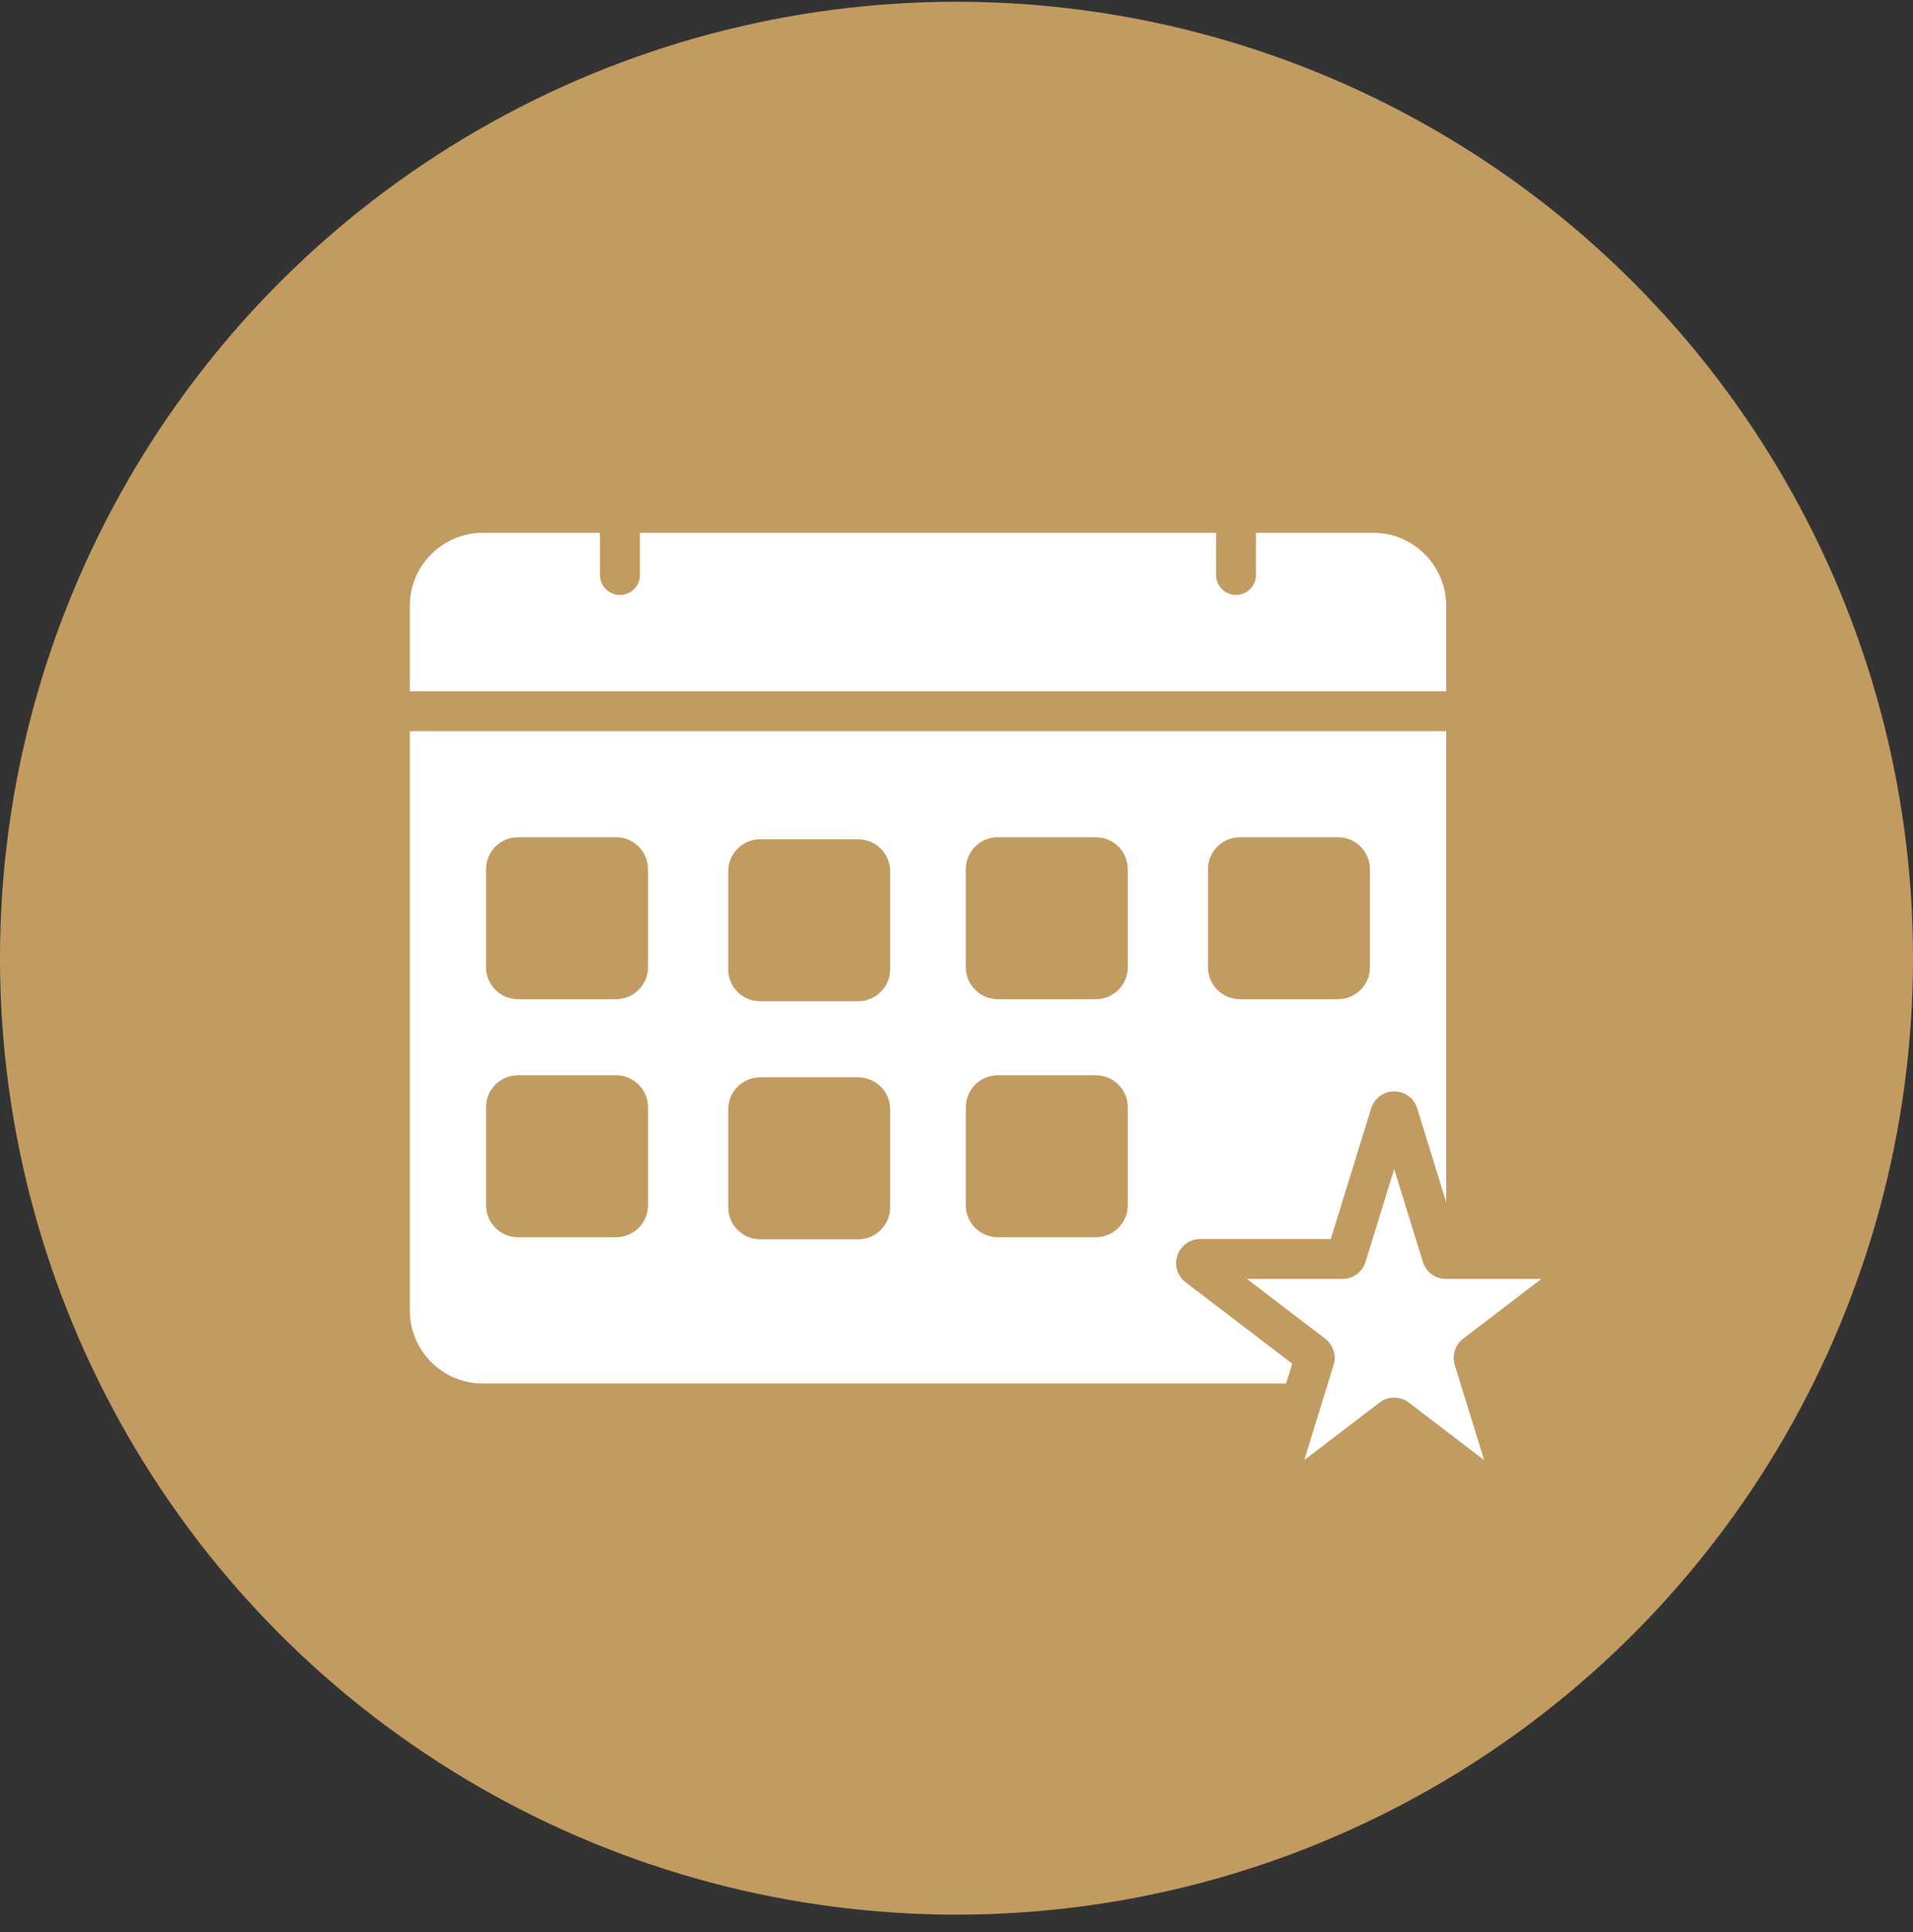
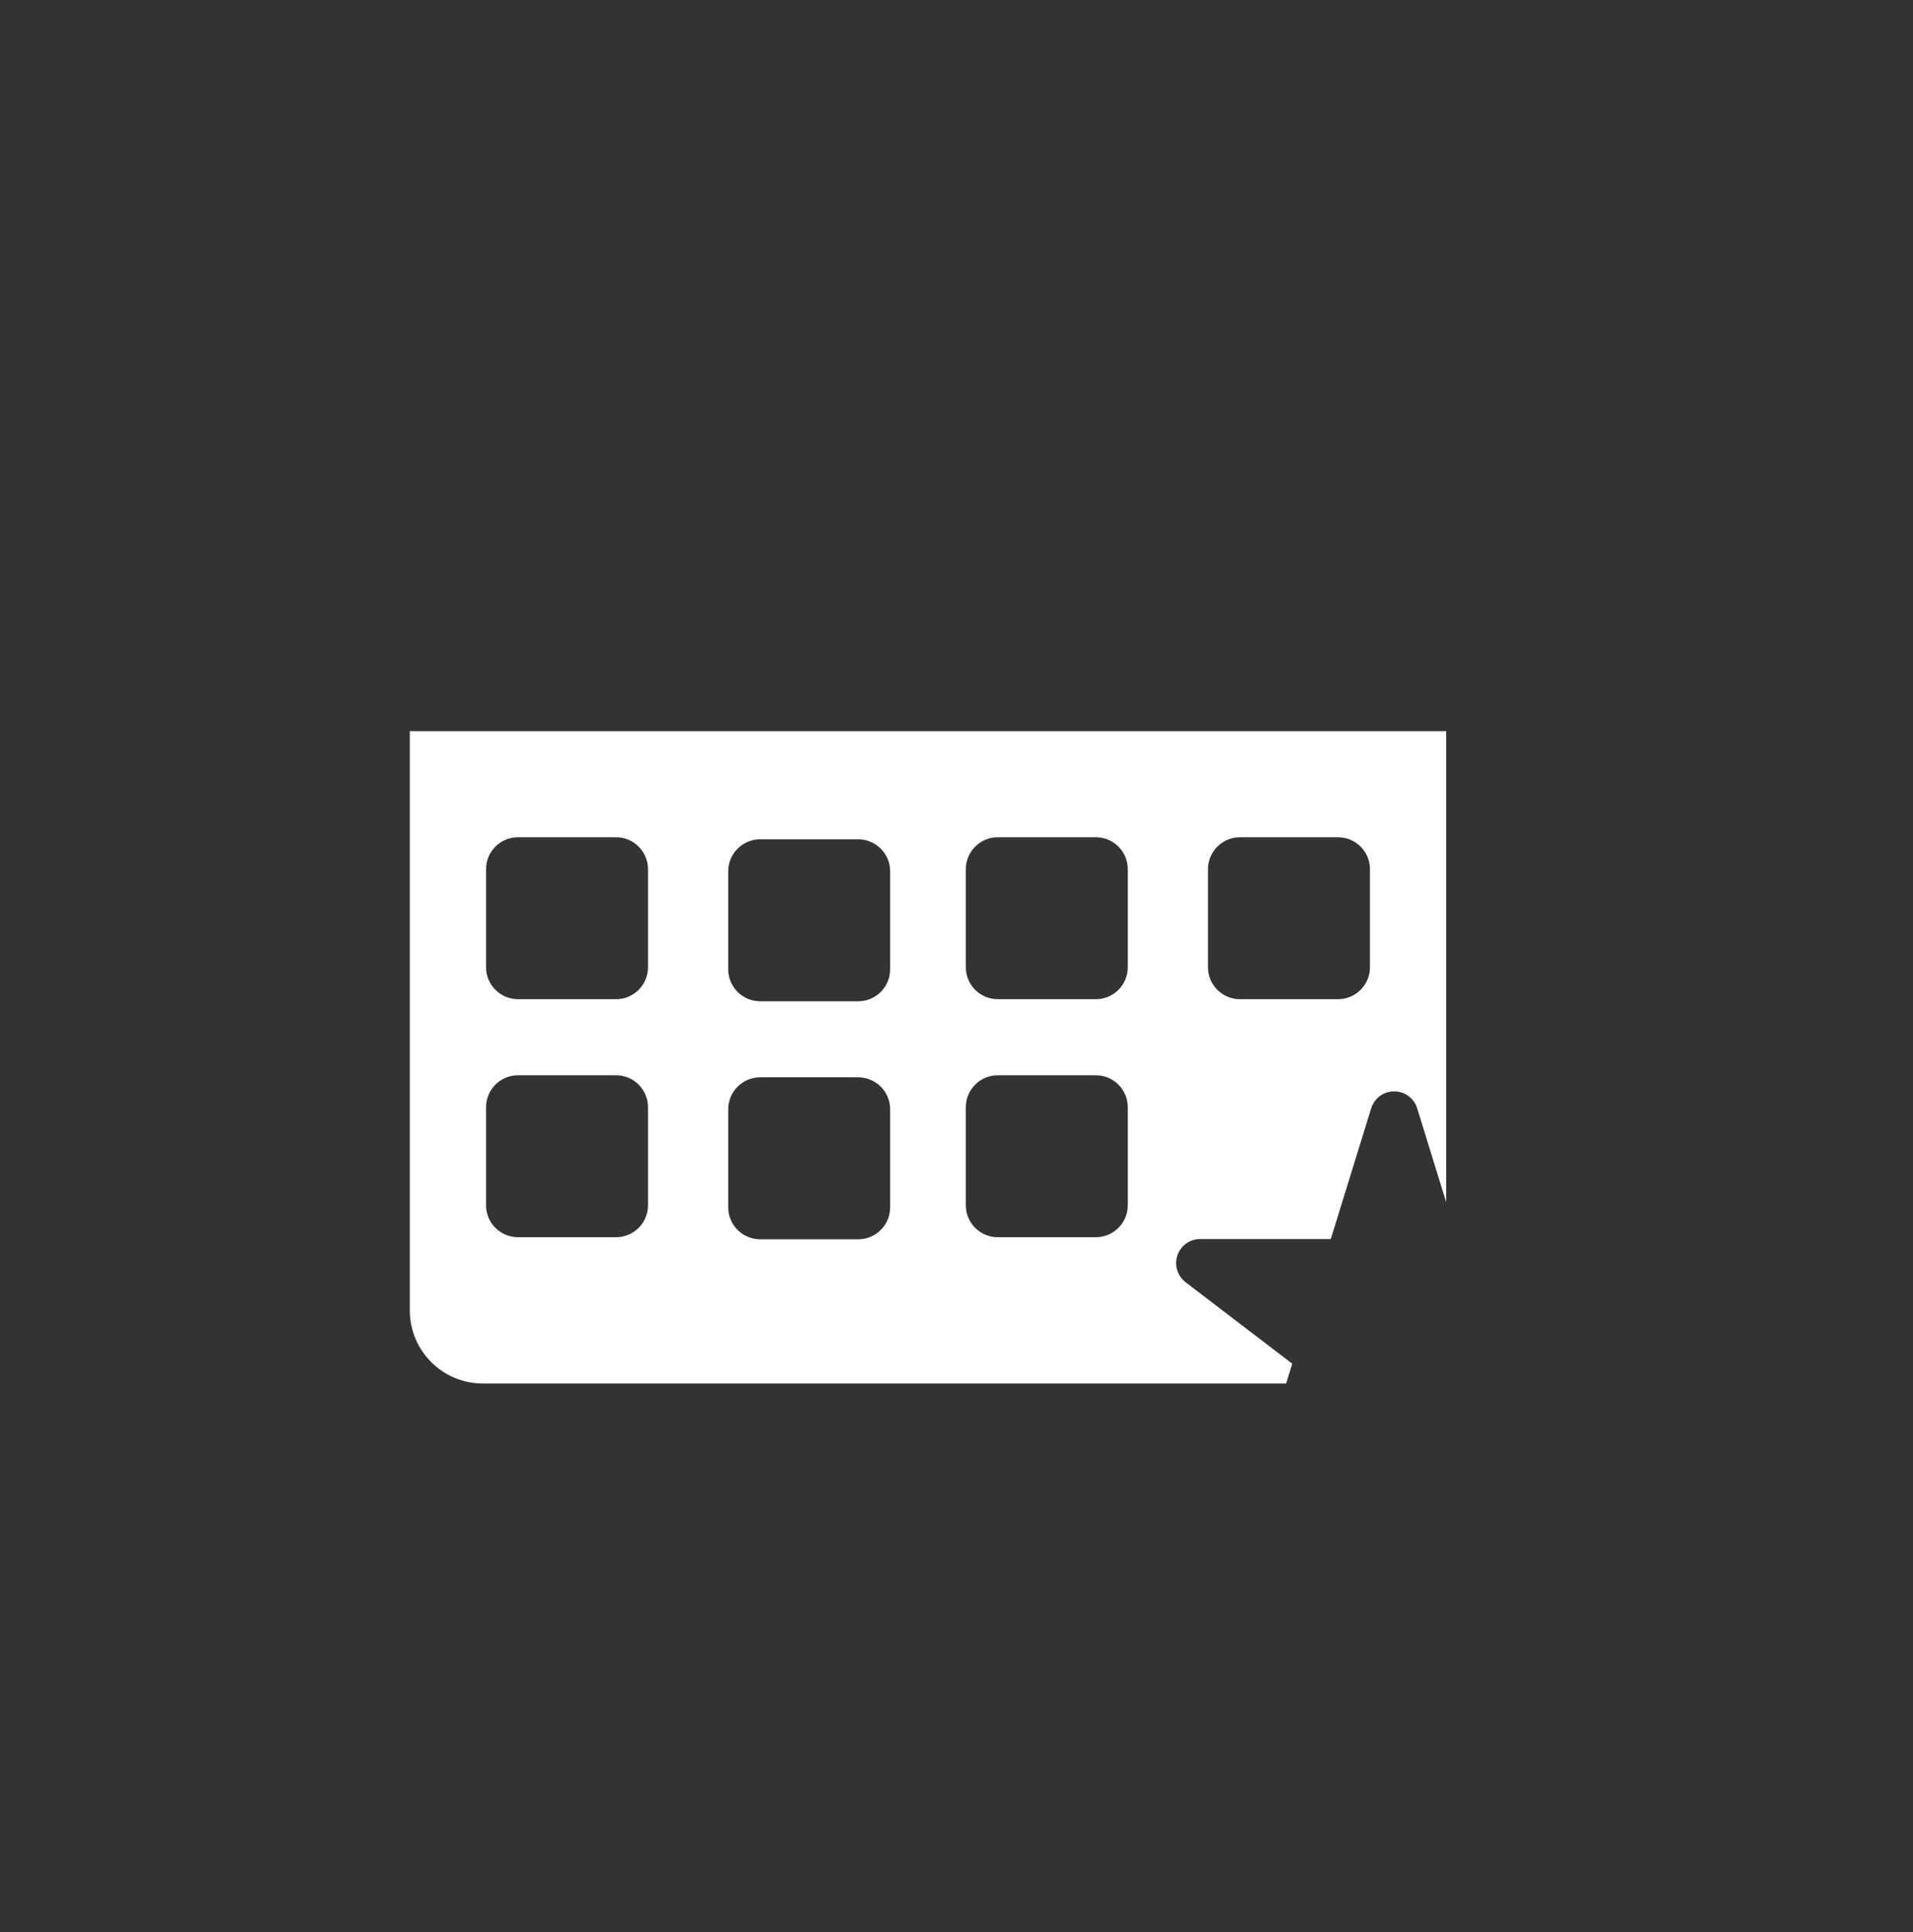
<svg xmlns="http://www.w3.org/2000/svg" fill="none" viewBox="0 0 100 101" height="101" width="100">
  <rect x="0" y="0" width="100" height="101" fill="#333333" stroke="none" />
-   <circle fill="#C29B61" r="50" cy="50.092" cx="50" />
  <path fill="white" d="M21.423 38.225V68.51C21.423 70.614 23.135 72.327 25.24 72.327H67.231L67.551 71.291L61.975 67.032C61.546 66.704 61.374 66.14 61.547 65.628C61.72 65.117 62.2 64.772 62.74 64.772H69.566L71.677 57.941C71.841 57.411 72.324 57.054 72.879 57.054C73.435 57.054 73.918 57.41 74.082 57.941L75.597 62.845V38.225H21.423ZM33.873 63.011C33.873 63.93 33.126 64.678 32.206 64.678H27.076C26.156 64.678 25.408 63.931 25.408 63.011V57.881C25.408 56.962 26.156 56.213 27.076 56.213H32.206C33.125 56.213 33.873 56.961 33.873 57.881V63.011ZM33.873 50.567C33.873 51.487 33.126 52.235 32.206 52.235H27.076C26.156 52.235 25.408 51.487 25.408 50.567V45.438C25.408 44.518 26.156 43.77 27.076 43.77H32.206C33.125 43.77 33.873 44.517 33.873 45.438V50.567ZM46.532 63.119C46.532 64.038 45.784 64.786 44.864 64.786H39.734C38.815 64.786 38.067 64.039 38.067 63.119V57.989C38.067 57.069 38.814 56.321 39.734 56.321H44.864C45.784 56.321 46.532 57.069 46.532 57.989V63.119ZM46.532 50.675C46.532 51.595 45.784 52.343 44.864 52.343H39.734C38.815 52.343 38.067 51.595 38.067 50.675V45.545C38.067 44.626 38.814 43.878 39.734 43.878H44.864C45.784 43.878 46.532 44.626 46.532 45.545V50.675ZM58.953 63.011C58.953 63.93 58.206 64.678 57.286 64.678H52.156C51.236 64.678 50.488 63.931 50.488 63.011V57.881C50.488 56.962 51.236 56.213 52.156 56.213H57.286C58.205 56.213 58.953 56.961 58.953 57.881V63.011ZM58.953 50.567C58.953 51.487 58.206 52.235 57.286 52.235H52.156C51.236 52.235 50.488 51.487 50.488 50.567V45.438C50.488 44.518 51.236 43.77 52.156 43.77H57.286C58.205 43.77 58.953 44.517 58.953 45.438V50.567ZM71.613 50.567C71.613 51.487 70.865 52.235 69.945 52.235H64.815C63.896 52.235 63.147 51.487 63.147 50.567V45.438C63.147 44.518 63.895 43.77 64.815 43.77H69.945C70.864 43.77 71.613 44.517 71.613 45.438V50.567Z" />
-   <path fill="white" d="M21.423 31.671C21.423 29.566 23.135 27.853 25.24 27.853H31.365V30.06C31.365 30.636 31.832 31.103 32.408 31.103C32.984 31.103 33.451 30.636 33.451 30.06V27.852H63.57V30.059C63.57 30.635 64.037 31.102 64.612 31.102C65.188 31.102 65.655 30.635 65.655 30.059V27.852H71.78C73.885 27.852 75.597 29.565 75.597 31.67V36.139H21.423V31.671ZM77.655 69.09L76.484 69.984C76.067 70.304 75.89 70.855 76.045 71.357L76.327 72.27L77.582 76.331L74.32 73.838L73.644 73.322C73.419 73.15 73.149 73.064 72.879 73.064C72.61 73.064 72.34 73.15 72.115 73.322L70.687 74.413L68.177 76.331L68.769 74.413L69.414 72.327L69.713 71.357C69.869 70.855 69.693 70.304 69.275 69.985L65.183 66.859H70.176C70.731 66.859 71.214 66.502 71.379 65.972L72.879 61.113L74.38 65.971C74.545 66.502 75.028 66.858 75.584 66.858H75.597H77.683H80.576L77.655 69.09Z" />
</svg>